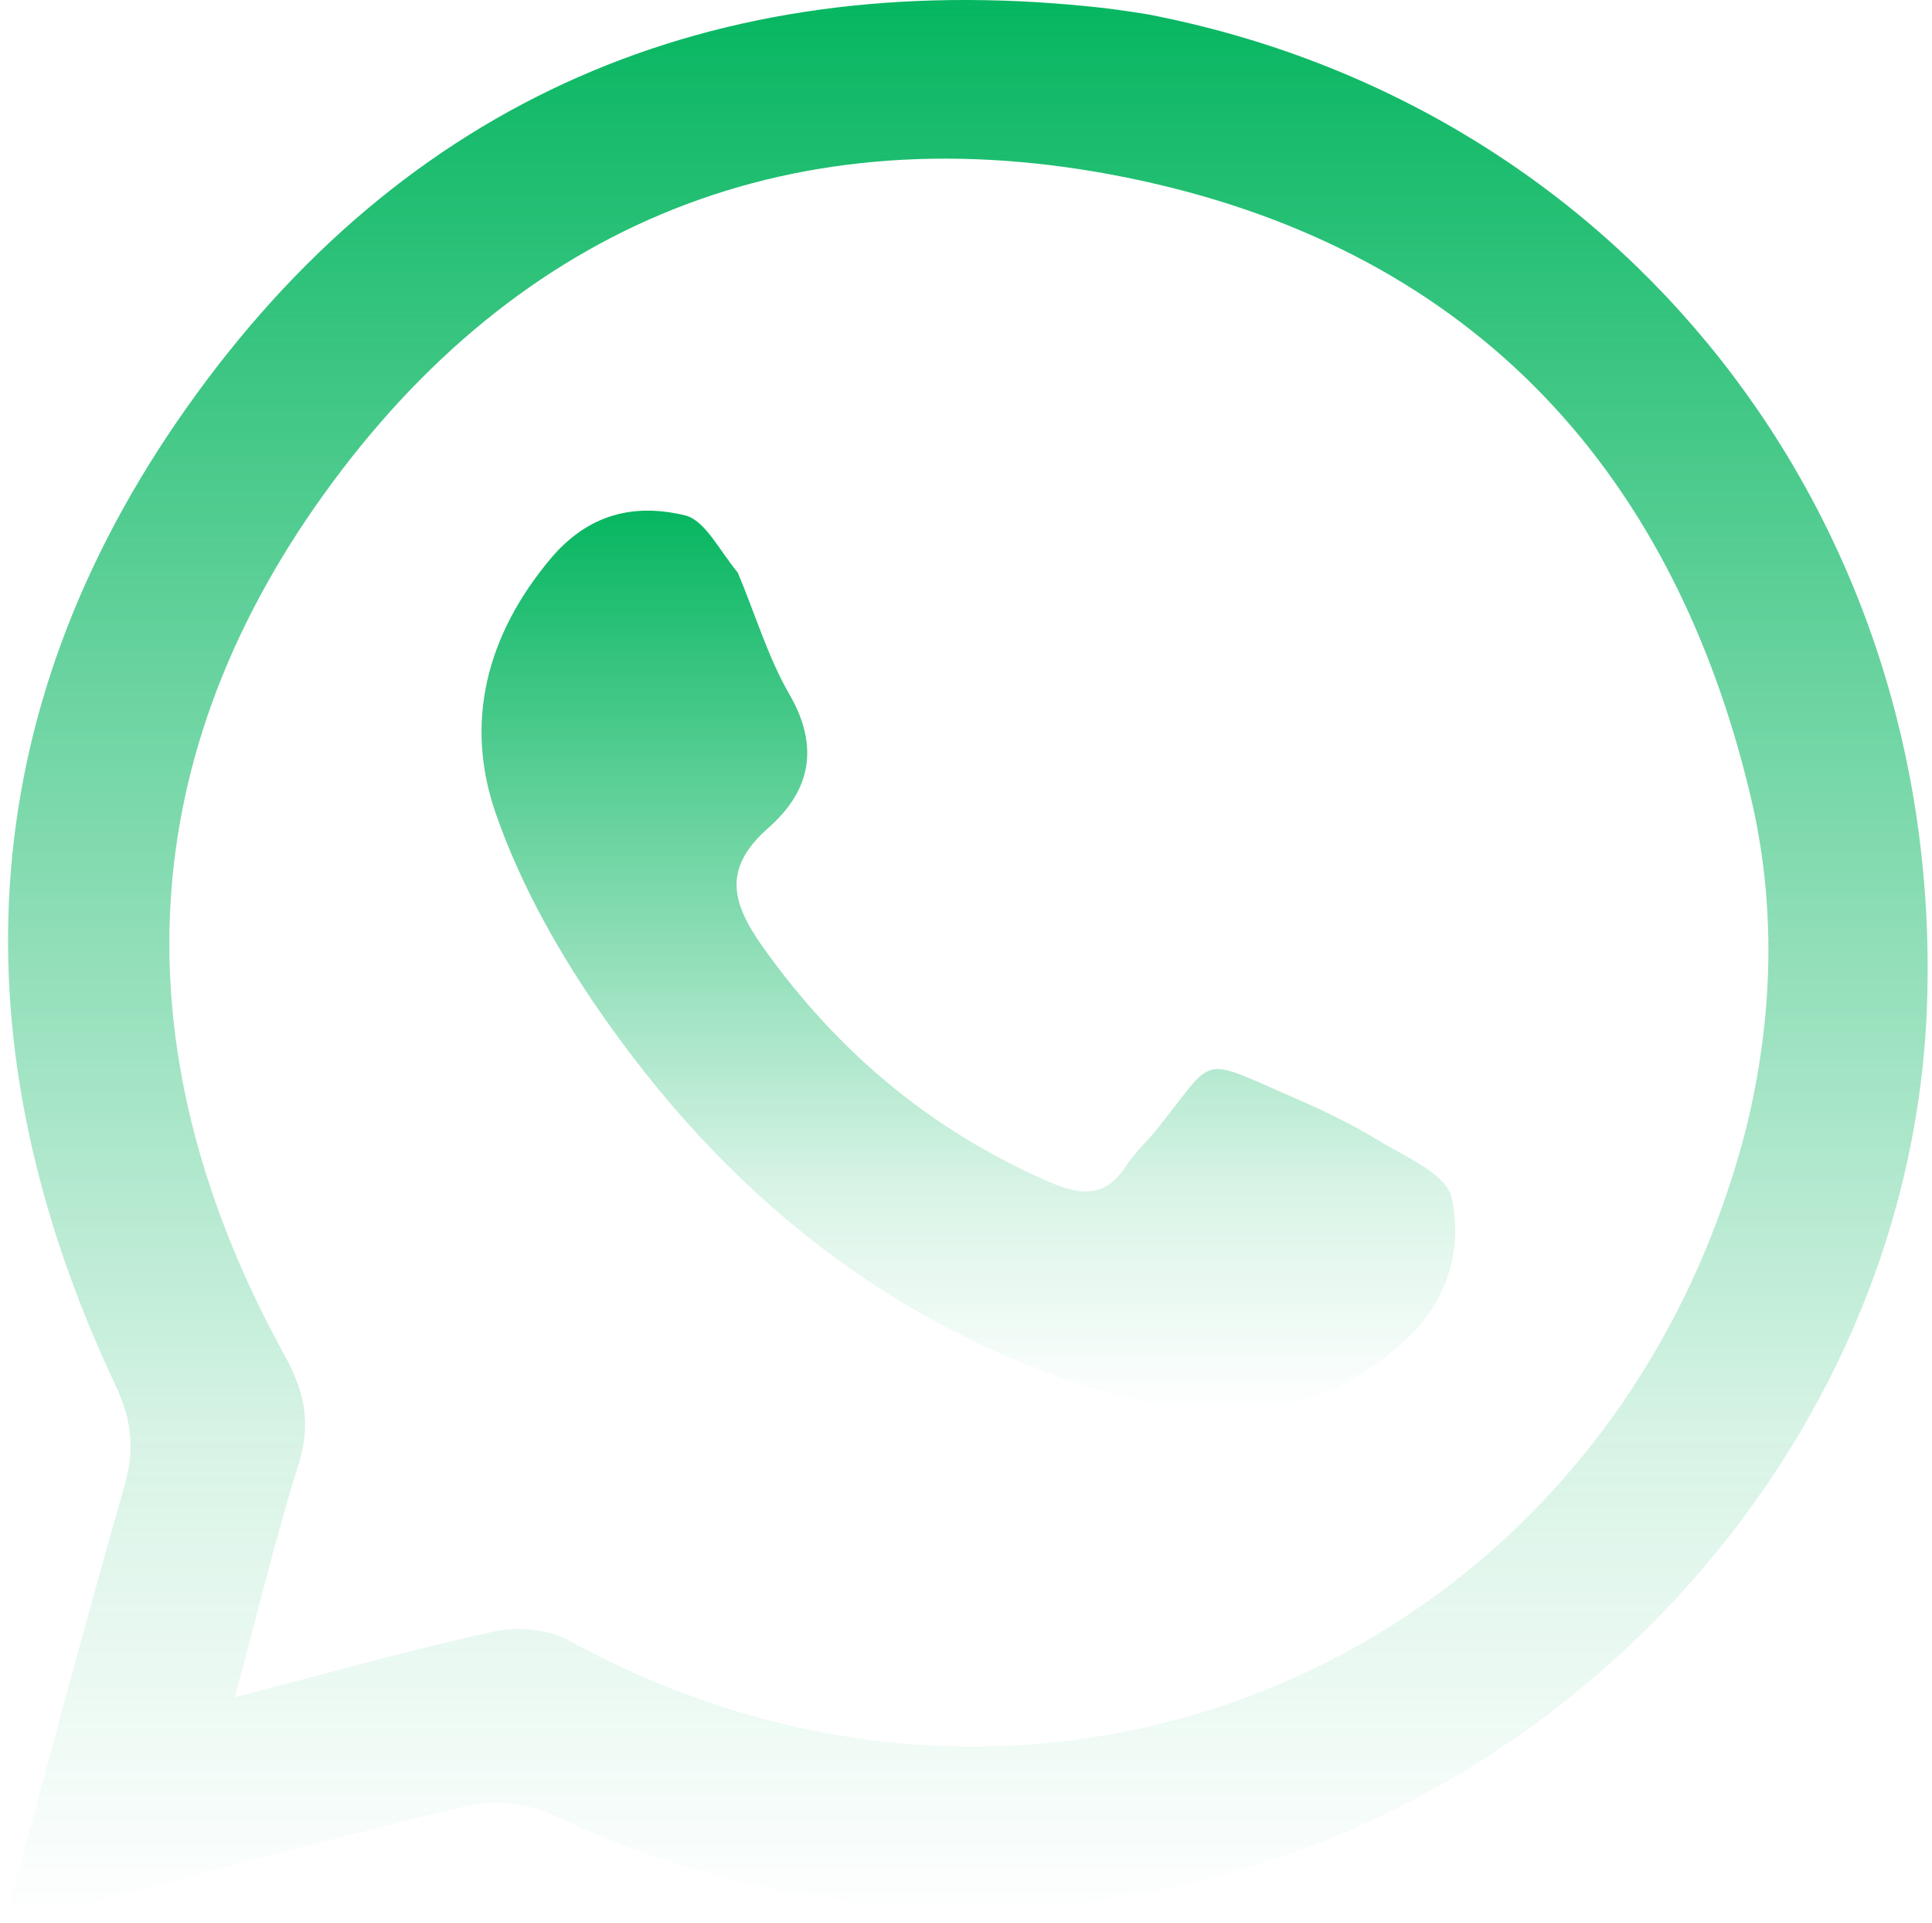
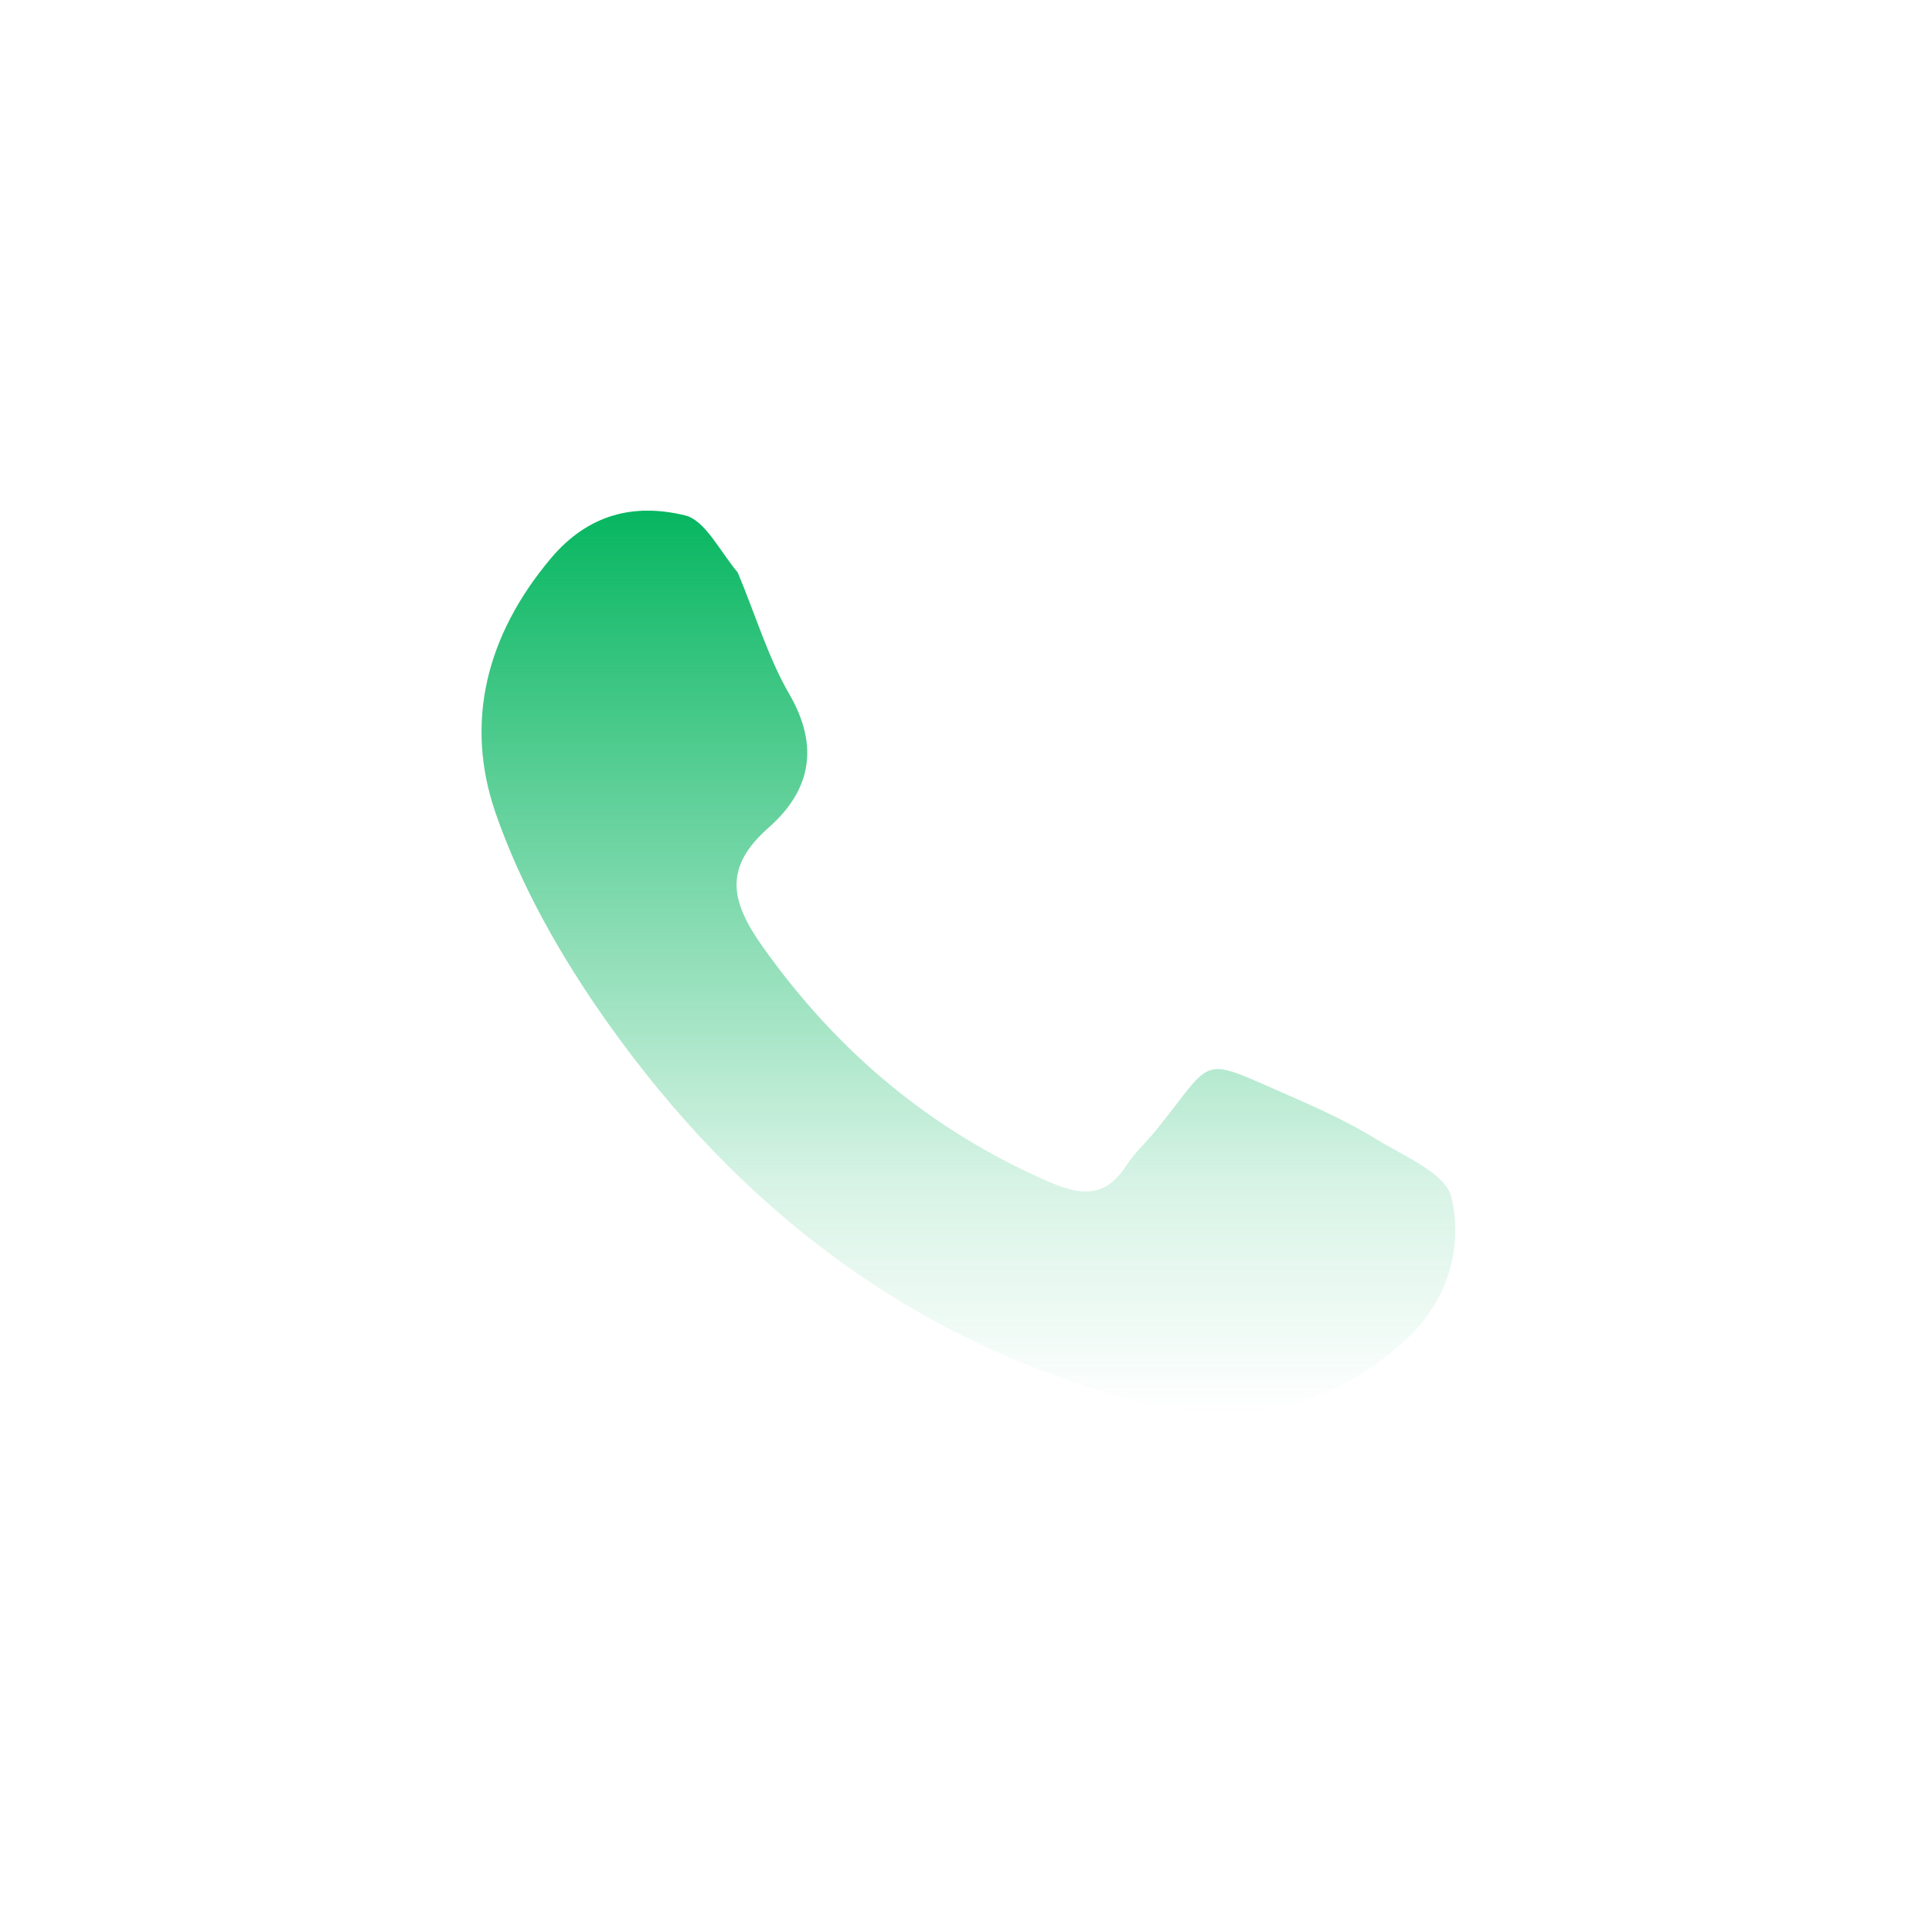
<svg xmlns="http://www.w3.org/2000/svg" width="221" height="220" viewBox="0 0 221 220" fill="none">
-   <path d="M131.274 1.638C185.465 12.059 222.288 59.002 220.435 114.802C218.733 166.261 177.105 211.119 124.674 217.545C103.618 220.204 82.241 216.747 63.096 207.587C60.034 206.255 56.63 205.923 53.369 206.638C37.667 210.401 22.093 214.674 6.473 218.738C4.759 219.178 2.999 219.479 0.498 220C5.188 202.839 9.565 186.374 14.243 169.978C15.435 165.832 15.1 162.52 13.189 158.456C-5.048 119.723 -3.462 81.72 21.387 46.6C46.294 11.376 81.449 -3.654 124.674 0.746C126.712 0.943 128.739 1.233 131.274 1.638ZM199.754 129.056C202.858 116.365 203.228 103.501 200.194 90.868C191.07 52.795 167.379 28.12 128.866 20.315C91.083 12.673 59.355 25.41 36.973 56.651C14.555 87.938 14.069 121.495 32.573 155.11C34.946 159.429 35.583 162.984 34.136 167.592C31.496 176.022 29.446 184.637 26.864 194.201C37.575 191.422 46.966 188.759 56.484 186.675C59.182 186.084 62.714 186.397 65.076 187.694C119.452 217.626 184.088 190.01 199.754 129.056Z" fill="url(#paint0_linear_246_837)" />
  <path d="M84.389 65.506C86.462 70.451 87.863 75.233 90.295 79.436C93.769 85.434 92.715 90.471 87.921 94.698C82.768 99.237 83.533 103.093 87.227 108.303C95.737 120.299 106.425 129.297 119.915 135.19C123.62 136.812 126.434 137.089 128.831 133.372C129.827 131.844 131.216 130.593 132.374 129.158C139.125 120.751 137.006 120.821 147.705 125.464C151.075 126.934 154.444 128.498 157.559 130.42C160.685 132.33 165.433 134.299 166.035 137.02C167.401 143.041 165.479 149.155 160.454 153.625C151.19 161.869 140.537 163.235 128.9 160.016C103.727 153.069 84.366 137.969 69.533 117.057C64.299 109.681 59.621 101.495 56.68 92.996C53.114 82.644 55.638 72.662 63.003 63.897C67.345 58.744 72.613 57.586 78.345 58.964C80.649 59.52 82.259 62.947 84.389 65.506Z" fill="url(#paint1_linear_246_837)" />
  <defs>
    <linearGradient id="paint0_linear_246_837" x1="110.5" y1="0" x2="110.5" y2="220" gradientUnits="userSpaceOnUse">
      <stop stop-color="#06B660" />
      <stop offset="0.745" stop-color="#06B660" stop-opacity="0.16" />
      <stop offset="1" stop-color="#06B660" stop-opacity="0" />
    </linearGradient>
    <linearGradient id="paint1_linear_246_837" x1="110.772" y1="58.429" x2="110.772" y2="161.623" gradientUnits="userSpaceOnUse">
      <stop stop-color="#06B660" />
      <stop offset="0.745" stop-color="#06B660" stop-opacity="0.16" />
      <stop offset="1" stop-color="#06B660" stop-opacity="0" />
    </linearGradient>
  </defs>
</svg>